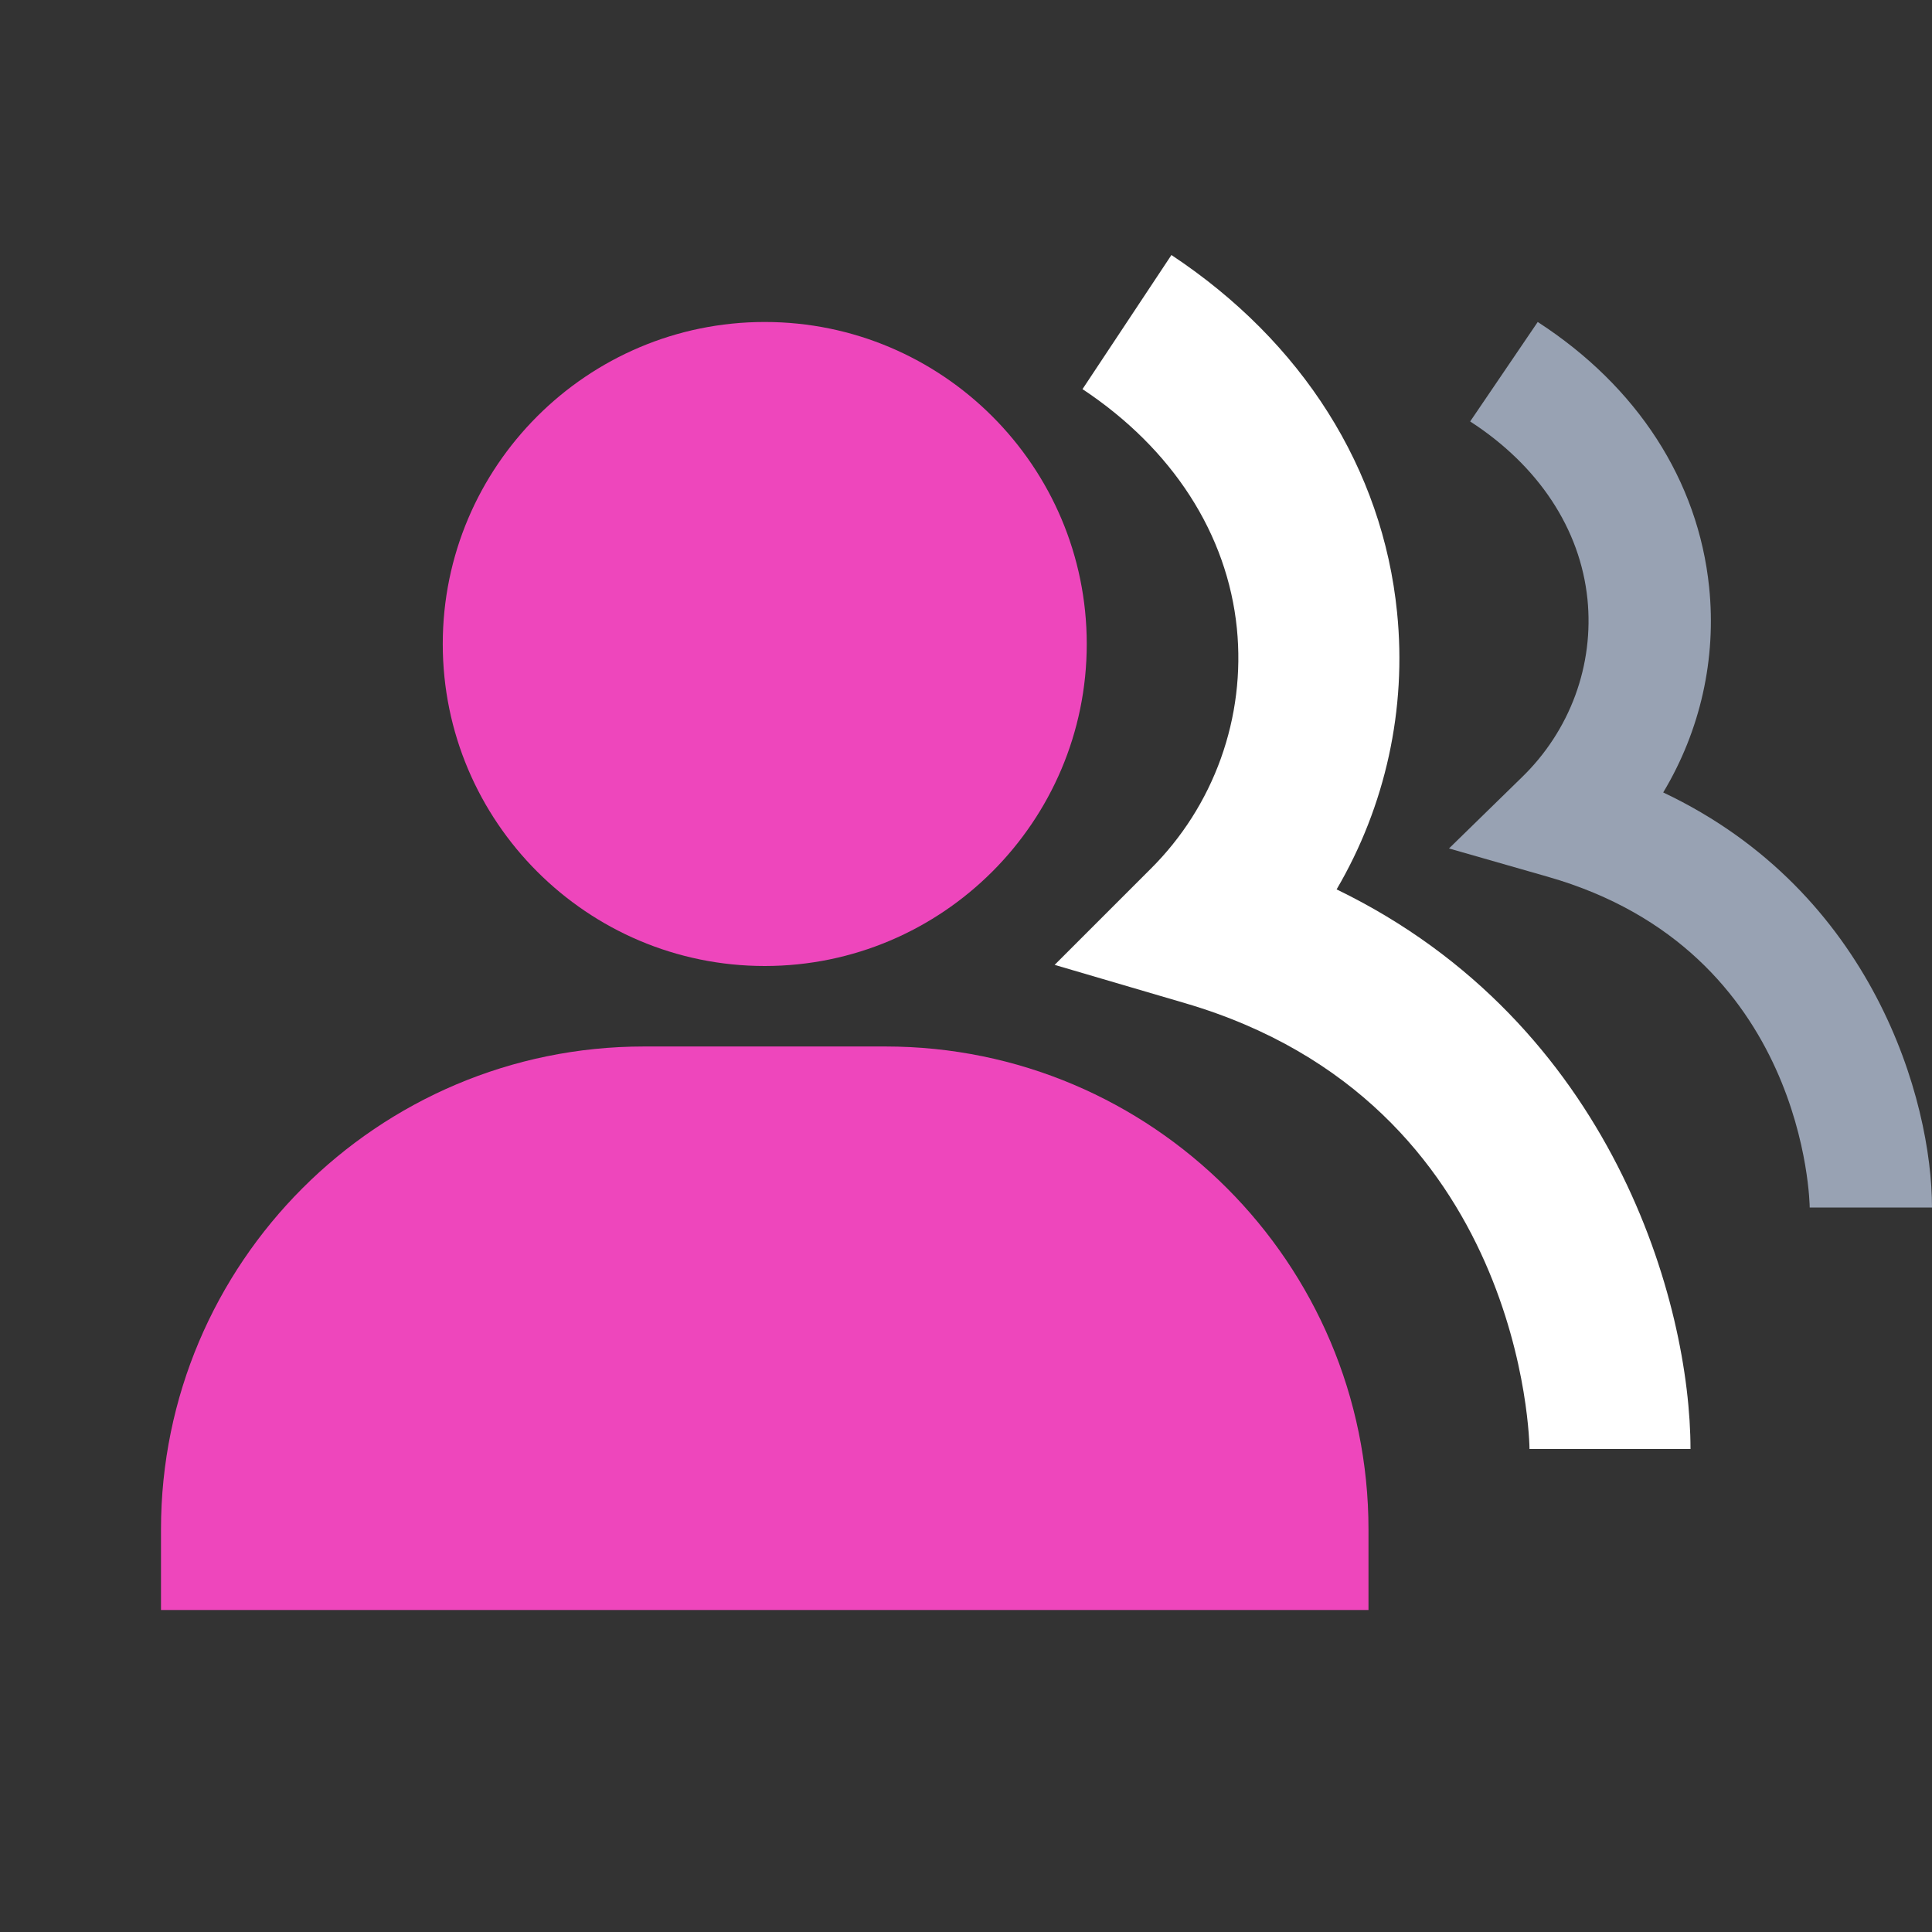
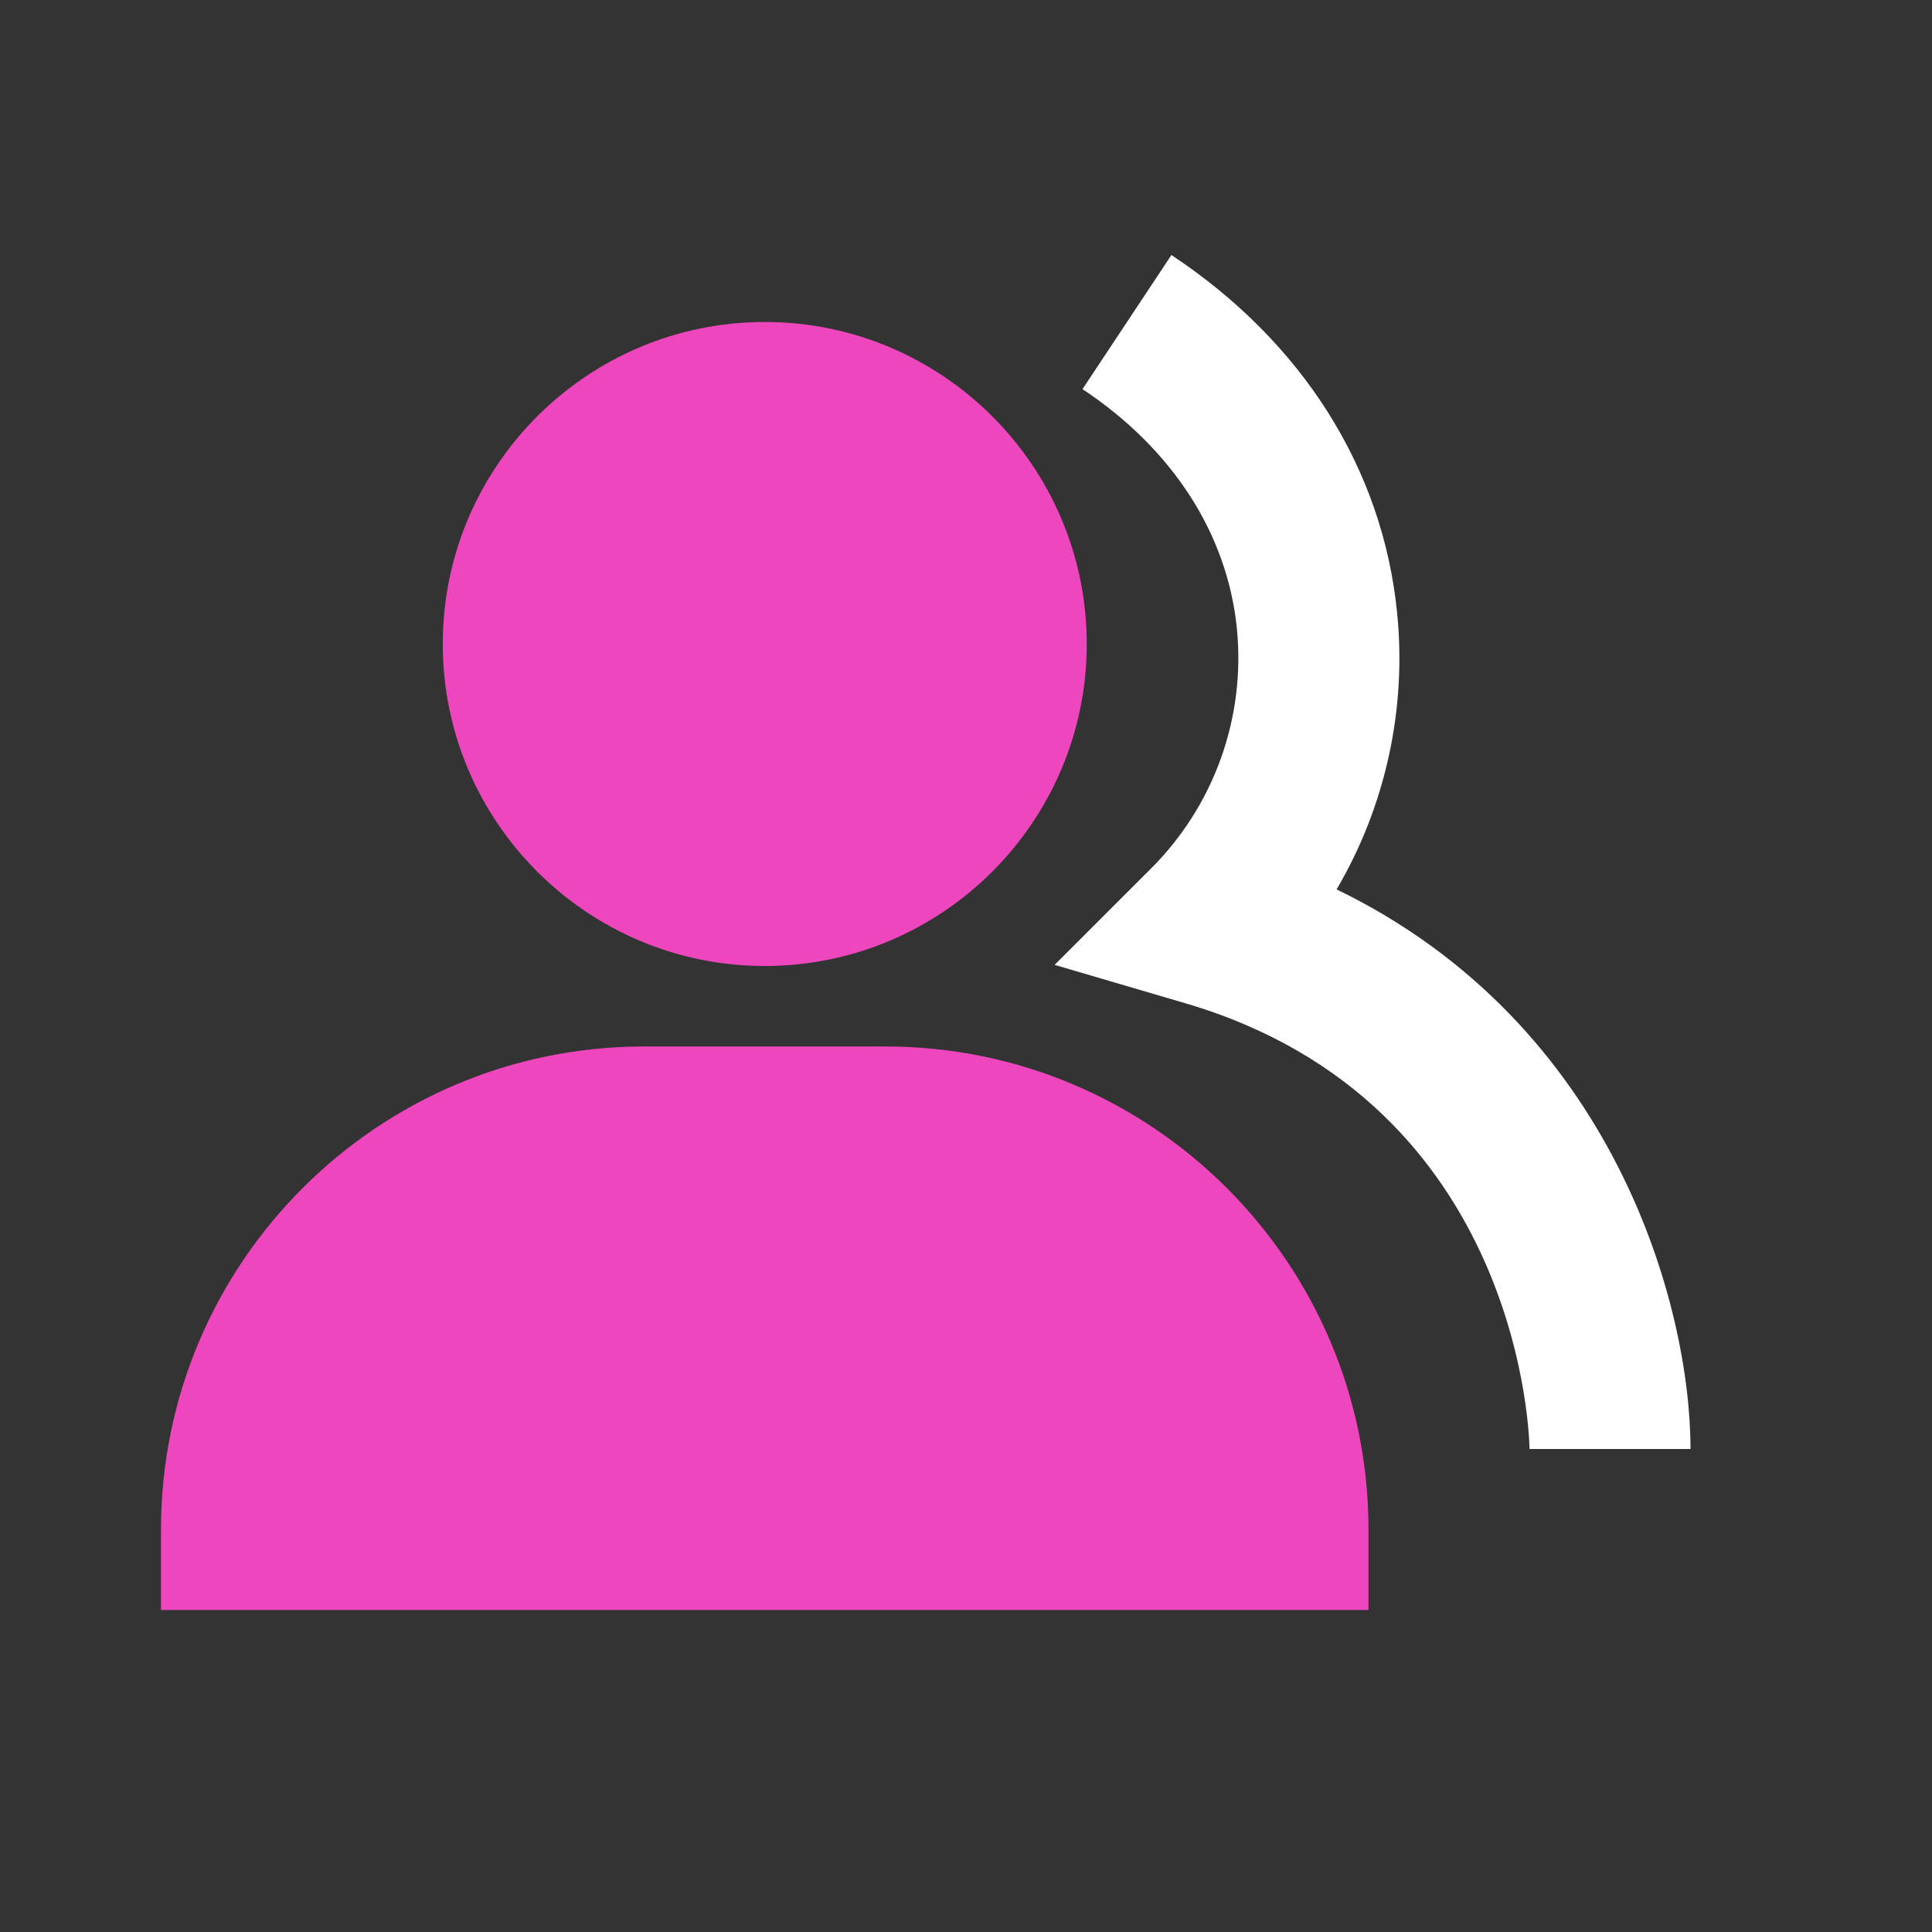
<svg xmlns="http://www.w3.org/2000/svg" width="70" height="70" viewBox="0 0 70 70" fill="none">
  <rect x="0" y="0" width="70" height="70" fill="#333333" stroke="none" />
  <g clip-path="url(#clip0_1302_1475)">
    <path d="M27.708 35C34.142 35 39.375 29.767 39.375 23.333C39.375 16.899 34.142 11.666 27.708 11.666C21.274 11.666 16.042 16.899 16.042 23.333C16.042 29.767 21.274 35 27.708 35ZM32.083 37.916H23.333C13.682 37.916 5.833 45.765 5.833 55.416V58.333H49.583V55.416C49.583 45.765 41.735 37.916 32.083 37.916Z" fill="#EE46BC" />
    <path d="M48.428 32.224C50.205 29.196 50.972 25.682 50.619 22.19C50.097 16.987 47.192 12.387 42.443 9.24L39.221 14.099C42.484 16.264 44.471 19.346 44.815 22.774C44.973 24.366 44.775 25.974 44.234 27.481C43.693 28.988 42.824 30.355 41.688 31.483L38.211 34.959L42.931 36.345C55.274 39.962 55.417 52.375 55.417 52.5H61.25C61.25 47.282 58.462 37.086 48.428 32.224Z" fill="white" />
-     <path d="M60.261 28.712C61.61 26.467 62.193 23.861 61.925 21.271C61.528 17.412 59.321 14.001 55.715 11.666L53.267 15.27C55.746 16.875 57.254 19.162 57.516 21.703C57.636 22.885 57.486 24.077 57.075 25.195C56.664 26.312 56.003 27.326 55.141 28.162L52.5 30.741L56.085 31.768C65.46 34.451 65.569 43.657 65.569 43.75H70C70 39.88 67.882 32.318 60.261 28.712Z" fill="#98A2B3" />
  </g>
  <defs>
    <clipPath id="clip0_1302_1475">
      <rect width="70" height="70" fill="white" />
    </clipPath>
  </defs>
</svg>